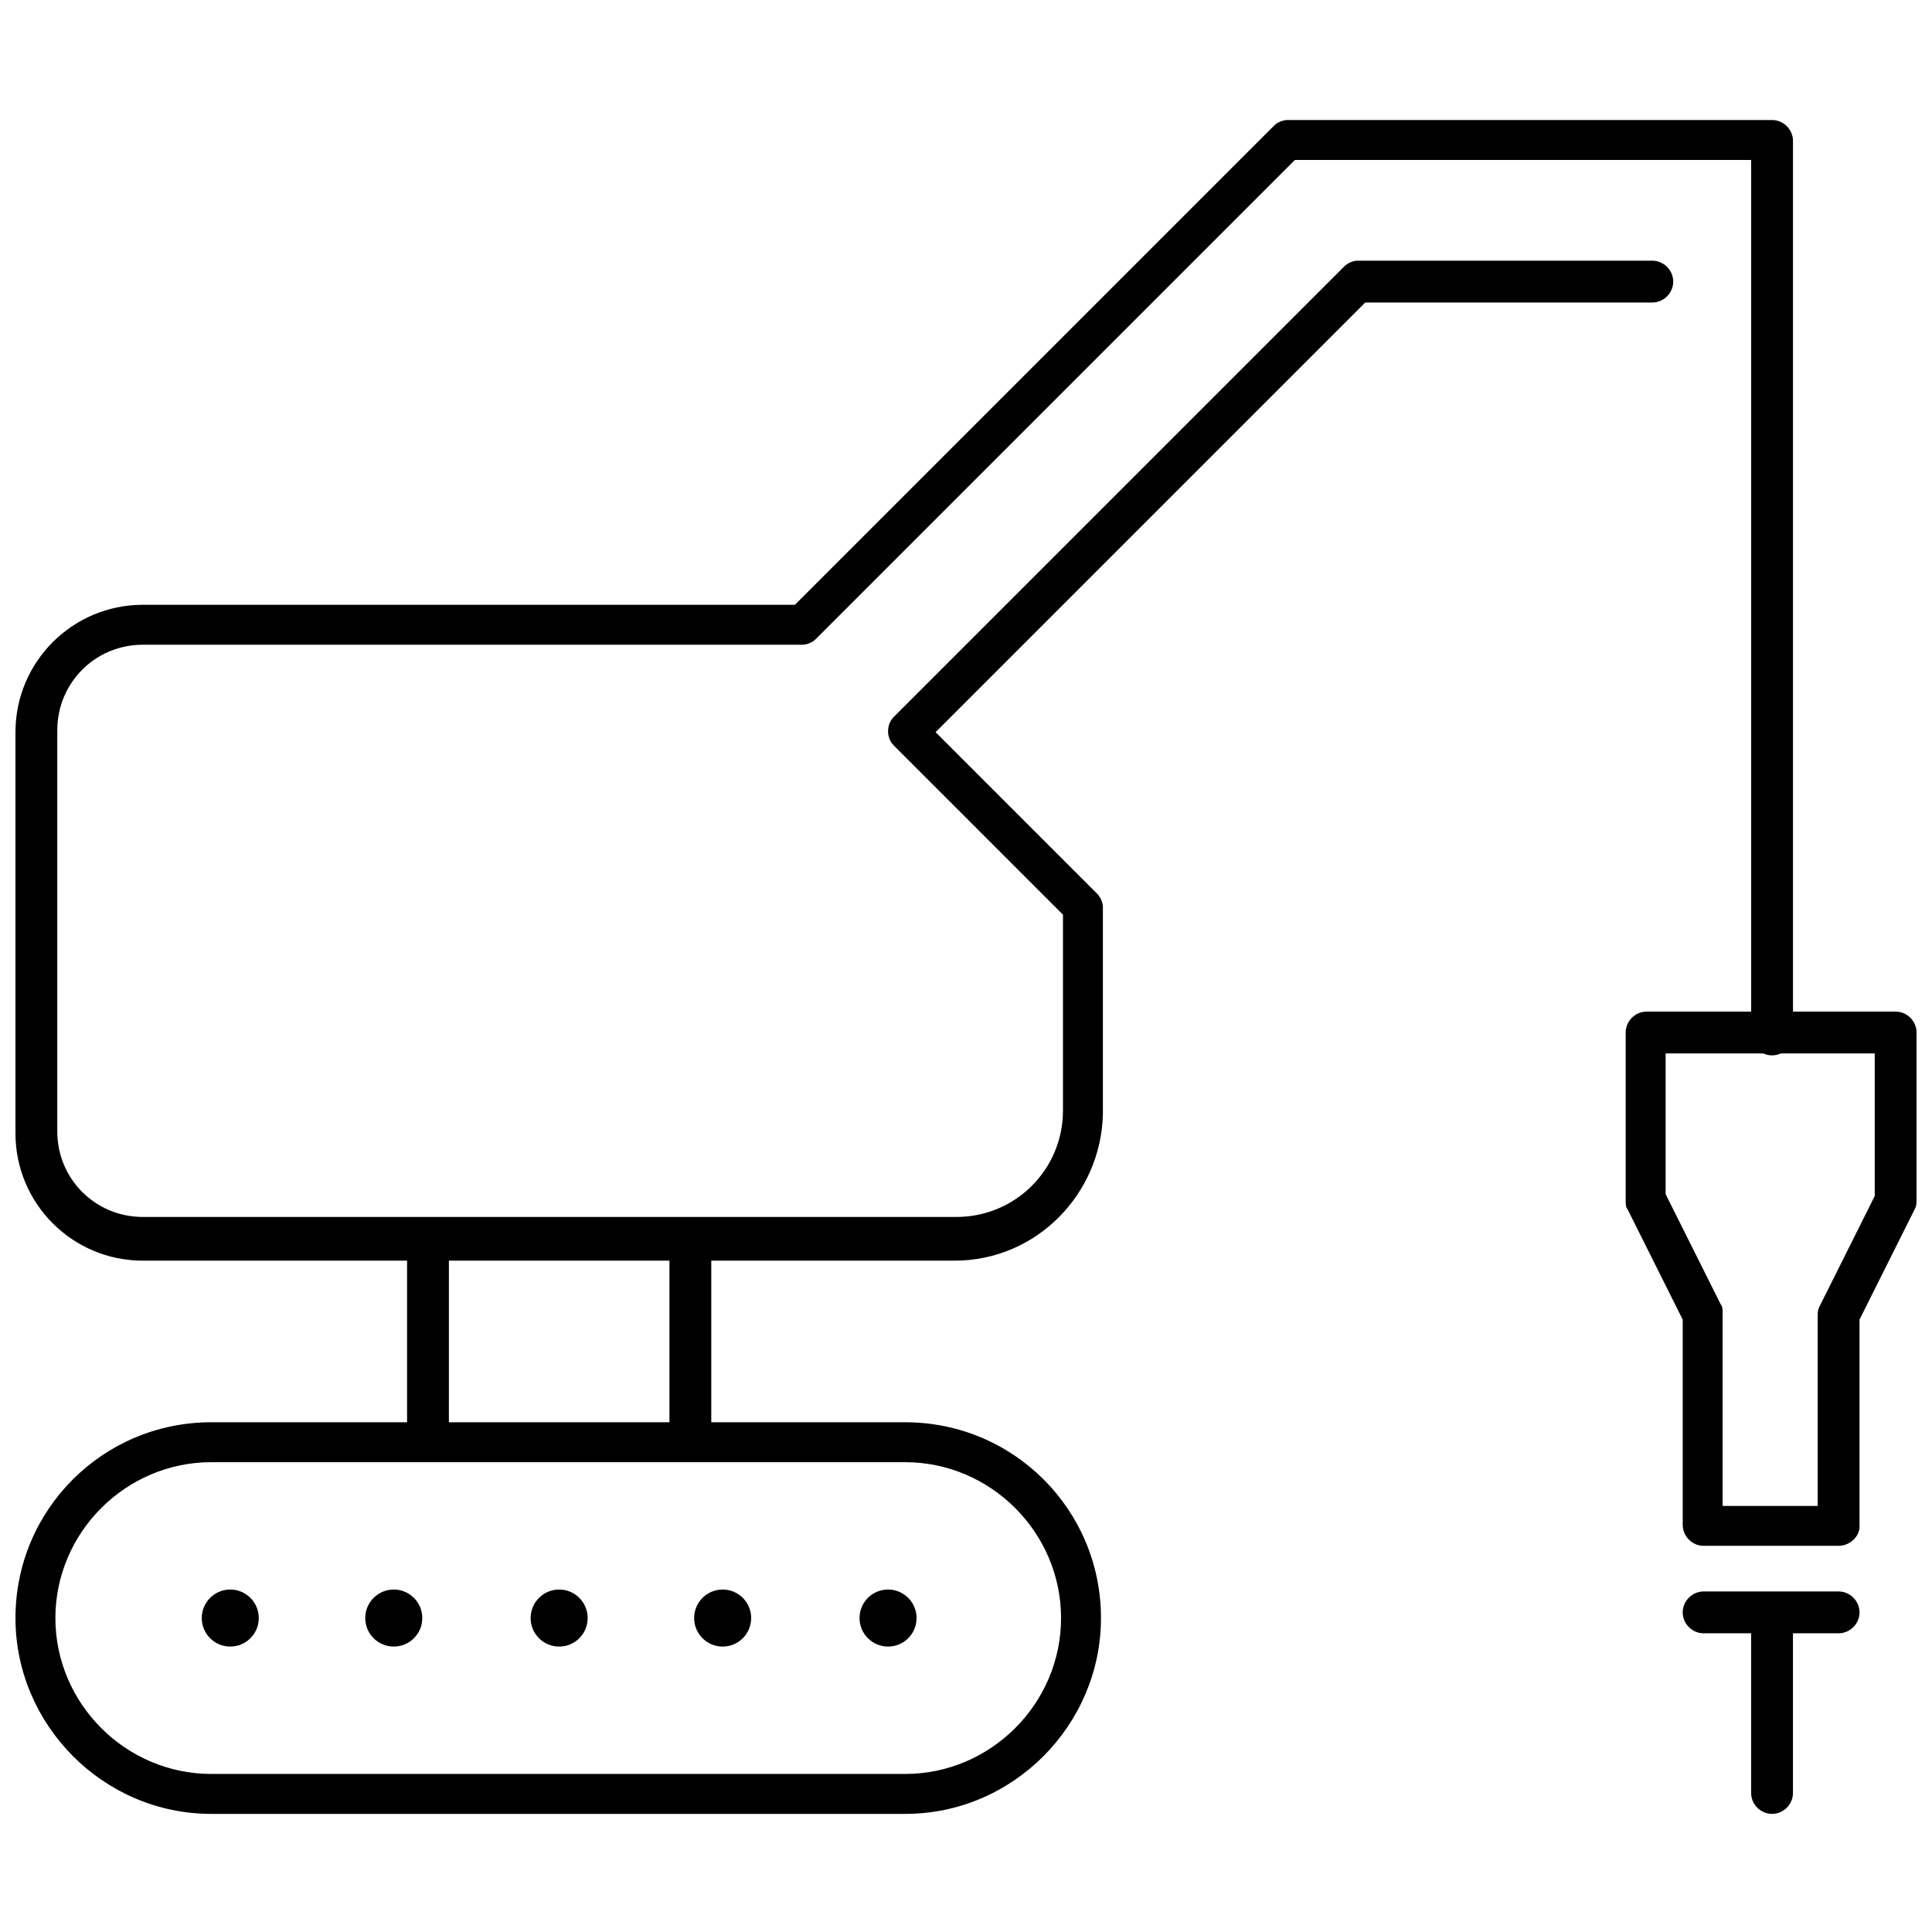
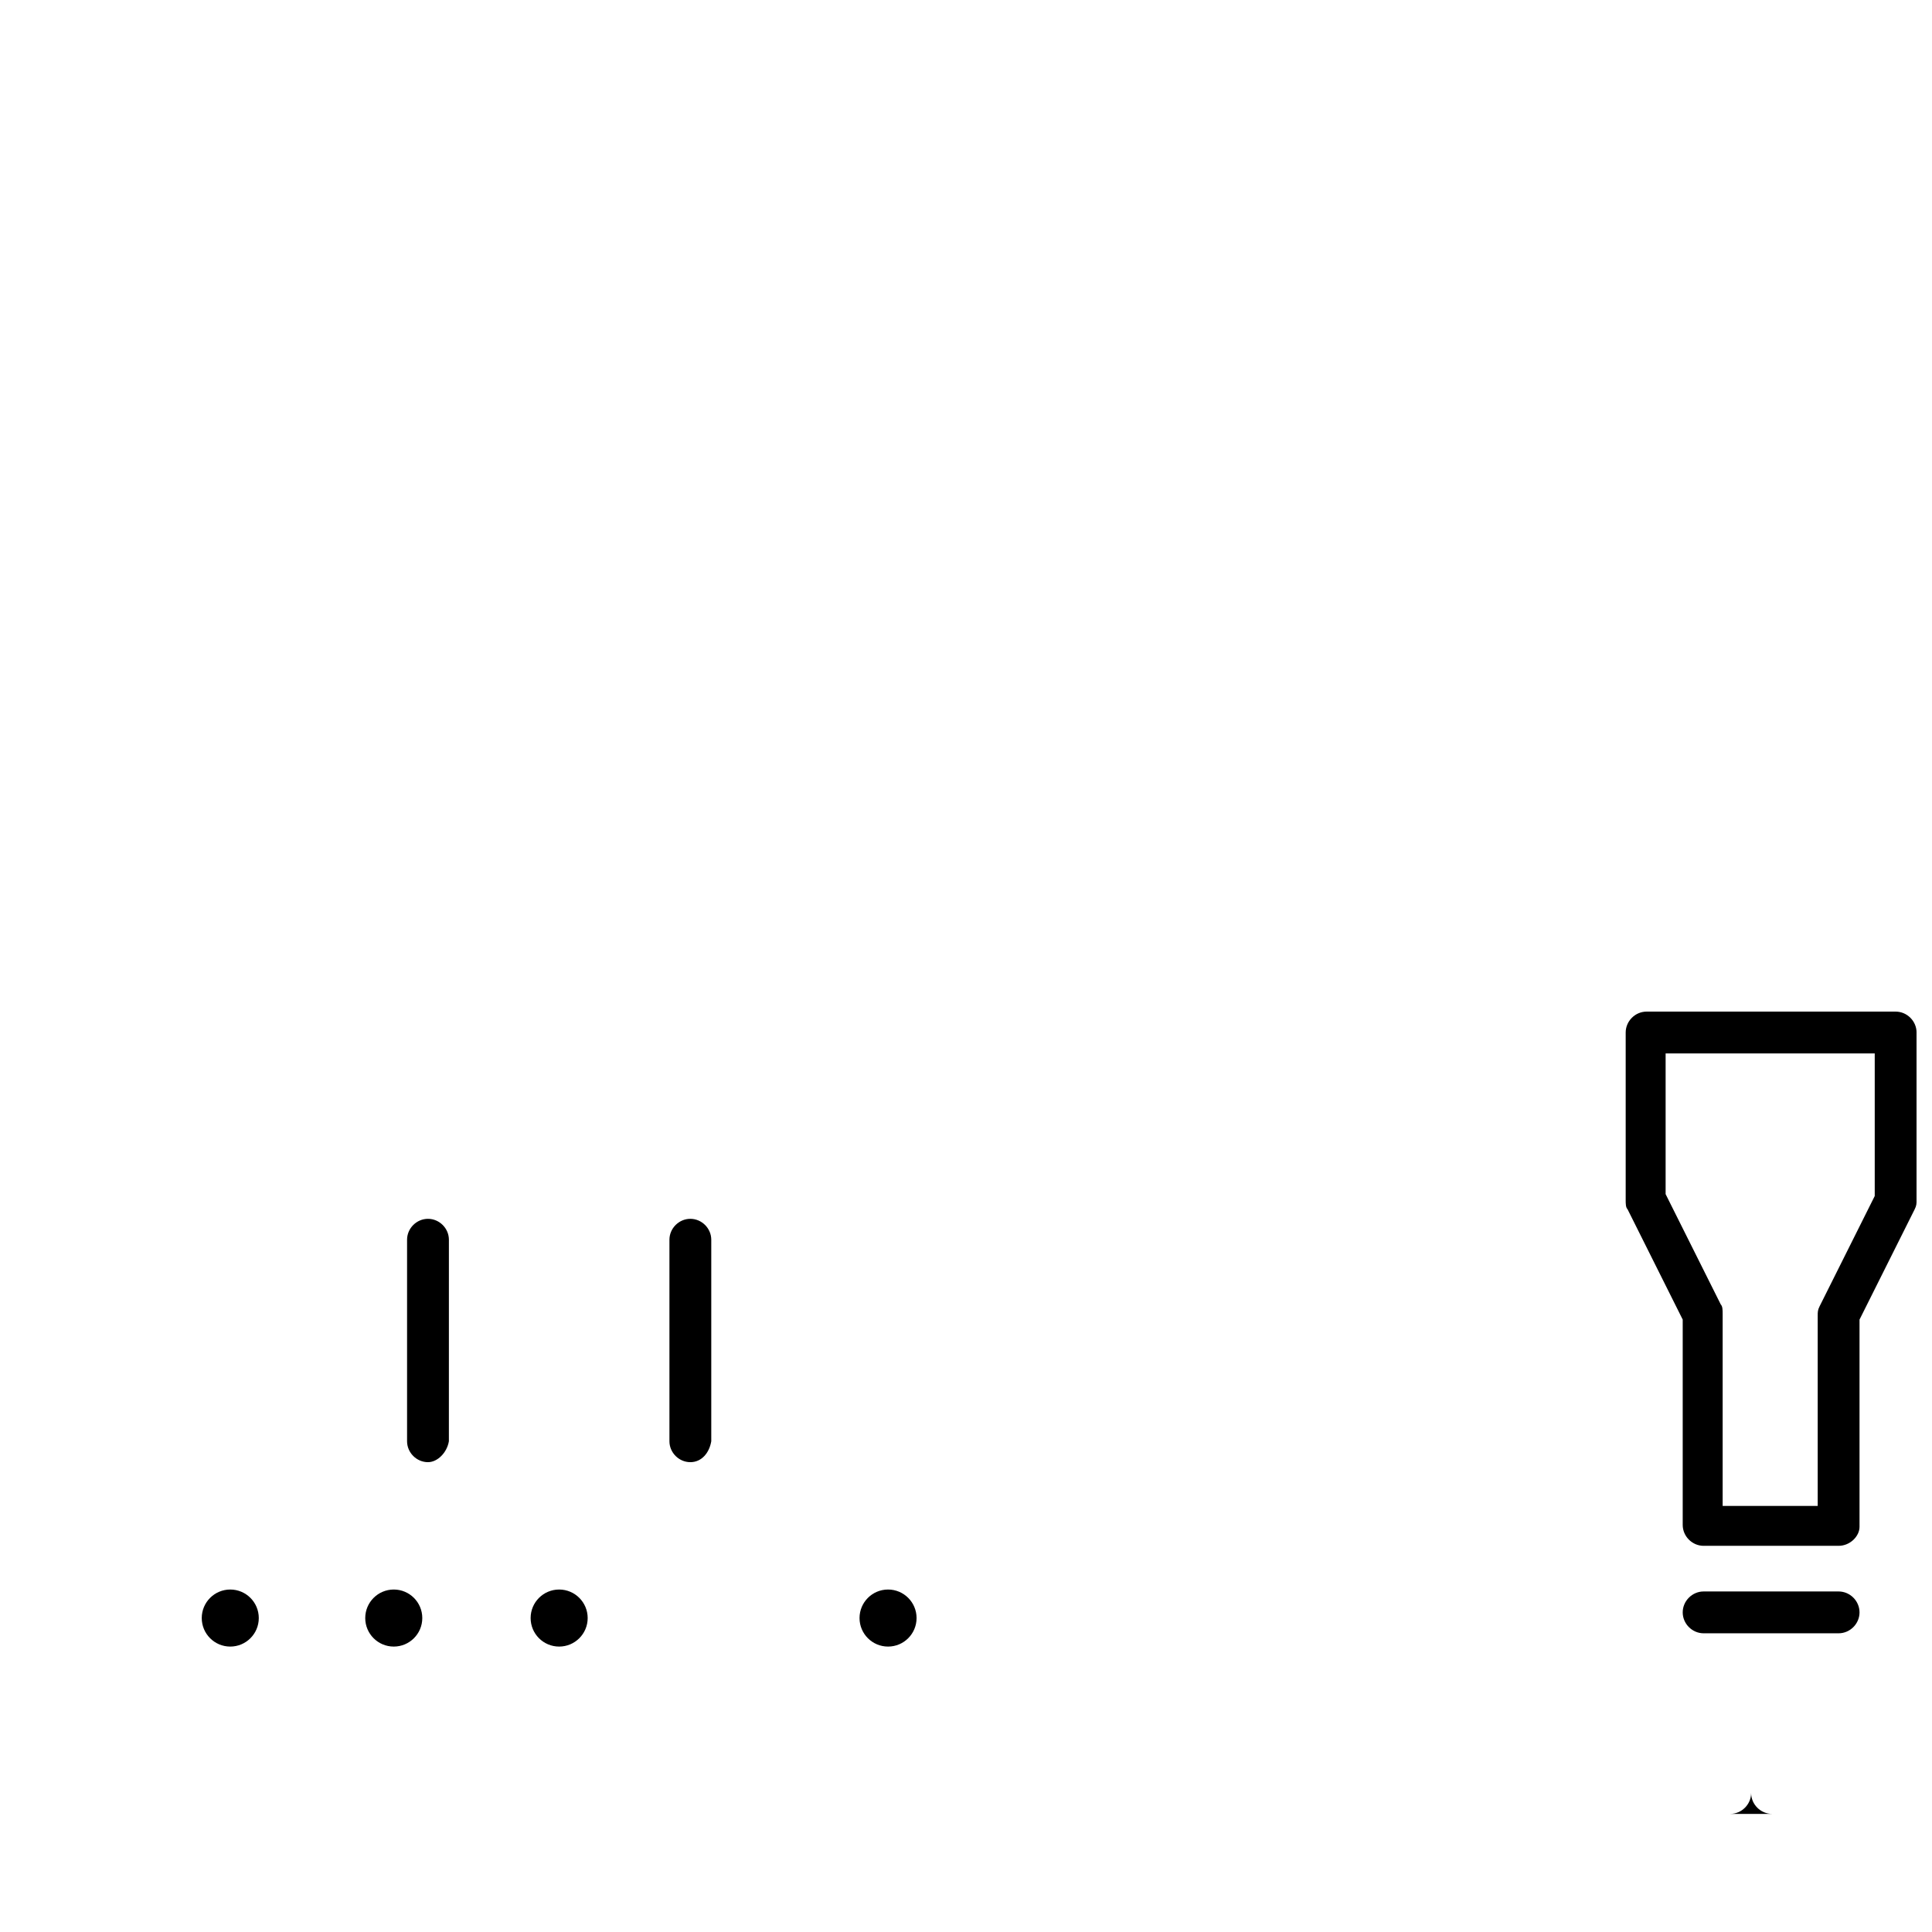
<svg xmlns="http://www.w3.org/2000/svg" width="800px" height="800px" version="1.1" viewBox="144 144 512 512">
  <defs>
    <clipPath id="c">
-       <path d="m148.09 520h287.91v105h-287.91z" />
-     </clipPath>
+       </clipPath>
    <clipPath id="b">
-       <path d="m148.09 175h471.91v304h-471.91z" />
-     </clipPath>
+       </clipPath>
    <clipPath id="a">
      <path d="m574 412h77.902v142h-77.902z" />
    </clipPath>
  </defs>
  <g clip-path="url(#c)">
-     <path d="m383.88 624.7h-183.89c-28.715 0-51.891-23.68-51.891-51.895 0-28.719 23.176-51.891 51.891-51.891h183.89c28.719 0 51.891 23.176 51.891 51.891 0.004 28.215-23.172 51.895-51.891 51.895zm-183.89-93.207c-22.672 0-41.312 18.641-41.312 41.312 0 22.672 18.641 41.312 41.312 41.312h183.89c22.672 0 41.312-18.641 41.312-41.312 0-22.672-18.641-41.312-41.312-41.312z" />
-   </g>
+     </g>
  <path d="m386.9 572.8c0 4.176-3.383 7.559-7.555 7.559-4.176 0-7.559-3.383-7.559-7.559 0-4.172 3.383-7.559 7.559-7.559 4.172 0 7.555 3.387 7.555 7.559" />
-   <path d="m343.07 572.8c0 4.176-3.383 7.559-7.555 7.559-4.176 0-7.559-3.383-7.559-7.559 0-4.172 3.383-7.559 7.559-7.559 4.172 0 7.555 3.387 7.555 7.559" />
  <path d="m299.74 572.8c0 4.176-3.387 7.559-7.559 7.559-4.176 0-7.559-3.383-7.559-7.559 0-4.172 3.383-7.559 7.559-7.559 4.172 0 7.559 3.387 7.559 7.559" />
  <path d="m255.91 572.8c0 4.176-3.383 7.559-7.559 7.559-4.172 0-7.559-3.383-7.559-7.559 0-4.172 3.387-7.559 7.559-7.559 4.176 0 7.559 3.387 7.559 7.559" />
  <path d="m212.58 572.8c0 4.176-3.383 7.559-7.559 7.559-4.172 0-7.555-3.383-7.555-7.559 0-4.172 3.383-7.559 7.555-7.559 4.176 0 7.559 3.387 7.559 7.559" />
  <path d="m326.95 531.49c-3.023 0-5.543-2.519-5.543-5.543v-53.402c0-3.023 2.519-5.543 5.543-5.543 3.023 0 5.543 2.519 5.543 5.543v53.402c-0.504 3.023-2.519 5.543-5.543 5.543z" />
  <path d="m257.42 531.49c-3.023 0-5.543-2.519-5.543-5.543v-53.402c0-3.023 2.519-5.543 5.543-5.543s5.543 2.519 5.543 5.543l-0.004 53.402c-0.504 3.023-3.019 5.543-5.539 5.543z" />
  <g clip-path="url(#b)">
-     <path d="m396.98 478.09h-215.13c-18.641 0-33.754-15.113-33.754-33.754v-106.3c0-18.641 15.113-33.758 33.754-33.758h172.81l126.96-126.96c1.008-1.008 2.519-1.512 3.527-1.512h128.47c3.023 0 5.543 2.519 5.543 5.543v236.79c0 3.023-2.519 5.543-5.543 5.543-3.023 0-5.543-2.519-5.543-5.543l-0.004-231.75h-120.91l-126.96 126.96c-1.008 1.008-2.519 1.512-3.527 1.512h-174.82c-12.594 0-22.672 10.078-22.672 22.672v106.3c0 12.594 10.078 22.672 22.672 22.672h215.63c15.617 0 28.215-12.594 28.215-28.215v-51.895l-44.84-44.84c-2.016-2.016-2.016-5.543 0-7.559l119.4-119.4c1.008-1.008 2.519-1.512 3.527-1.512h78.09c3.023 0 5.543 2.519 5.543 5.543s-2.519 5.543-5.543 5.543h-76.074l-113.86 113.86 42.824 42.824c1.008 1.008 1.512 2.519 1.512 3.527v54.914c-0.504 21.16-17.633 38.793-39.297 38.793z" />
-   </g>
+     </g>
  <g clip-path="url(#a)">
    <path d="m631.25 553.66h-35.77c-3.023 0-5.543-2.519-5.543-5.543v-54.41l-14.609-29.223c-0.504-0.504-0.504-1.512-0.504-2.519v-44.336c0-3.023 2.519-5.543 5.543-5.543h66c3.023 0 5.543 2.519 5.543 5.543v44.336c0 1.008 0 1.512-0.504 2.519l-14.613 29.223v54.914c0 2.519-2.519 5.039-5.543 5.039zm-30.227-10.578h24.688v-50.383c0-1.008 0-1.512 0.504-2.519l14.609-29.223v-37.785h-55.418v37.285l14.609 29.223c0.504 0.504 0.504 1.512 0.504 2.519v50.883z" />
  </g>
  <path d="m631.25 576.84h-35.77c-3.023 0-5.543-2.519-5.543-5.543 0-3.023 2.519-5.543 5.543-5.543h35.77c3.023 0 5.543 2.519 5.543 5.543 0 3.023-2.519 5.543-5.543 5.543z" />
-   <path d="m613.61 624.7c-3.023 0-5.543-2.519-5.543-5.543v-47.359c0-3.023 2.519-5.543 5.543-5.543 3.023 0 5.543 2.519 5.543 5.543v47.359c0 3.023-2.519 5.543-5.543 5.543z" />
+   <path d="m613.61 624.7c-3.023 0-5.543-2.519-5.543-5.543v-47.359v47.359c0 3.023-2.519 5.543-5.543 5.543z" />
</svg>